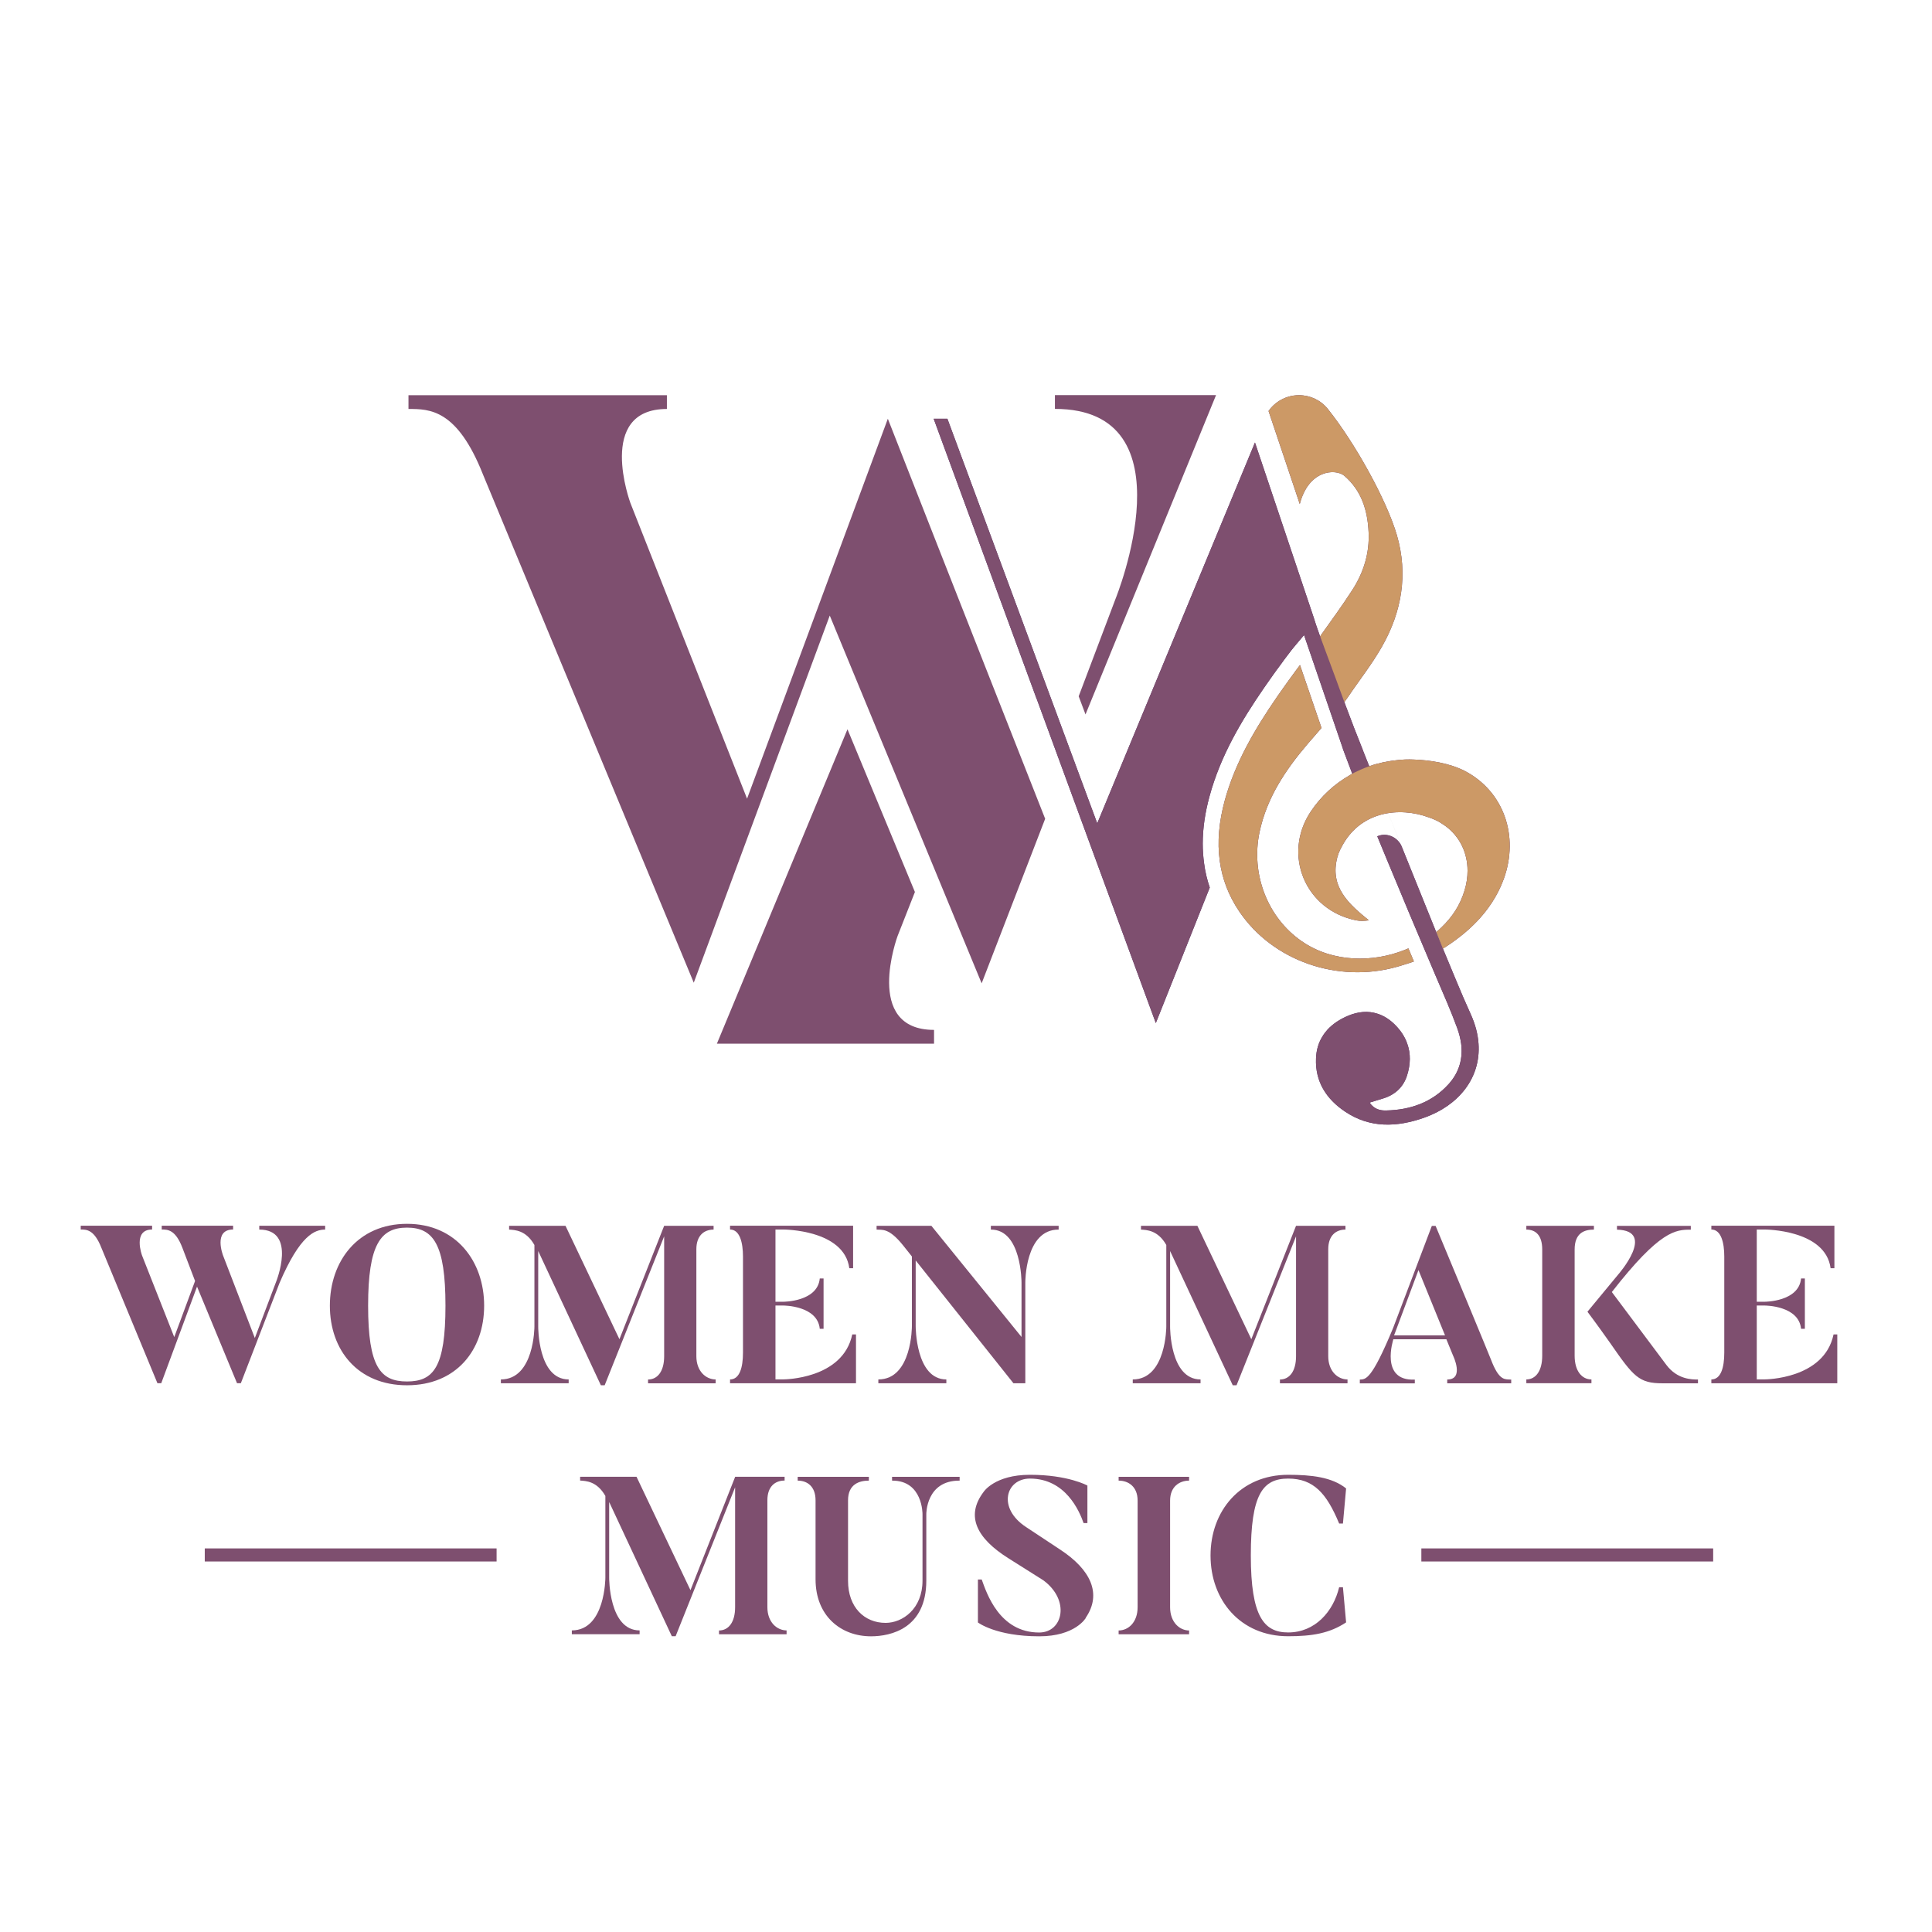
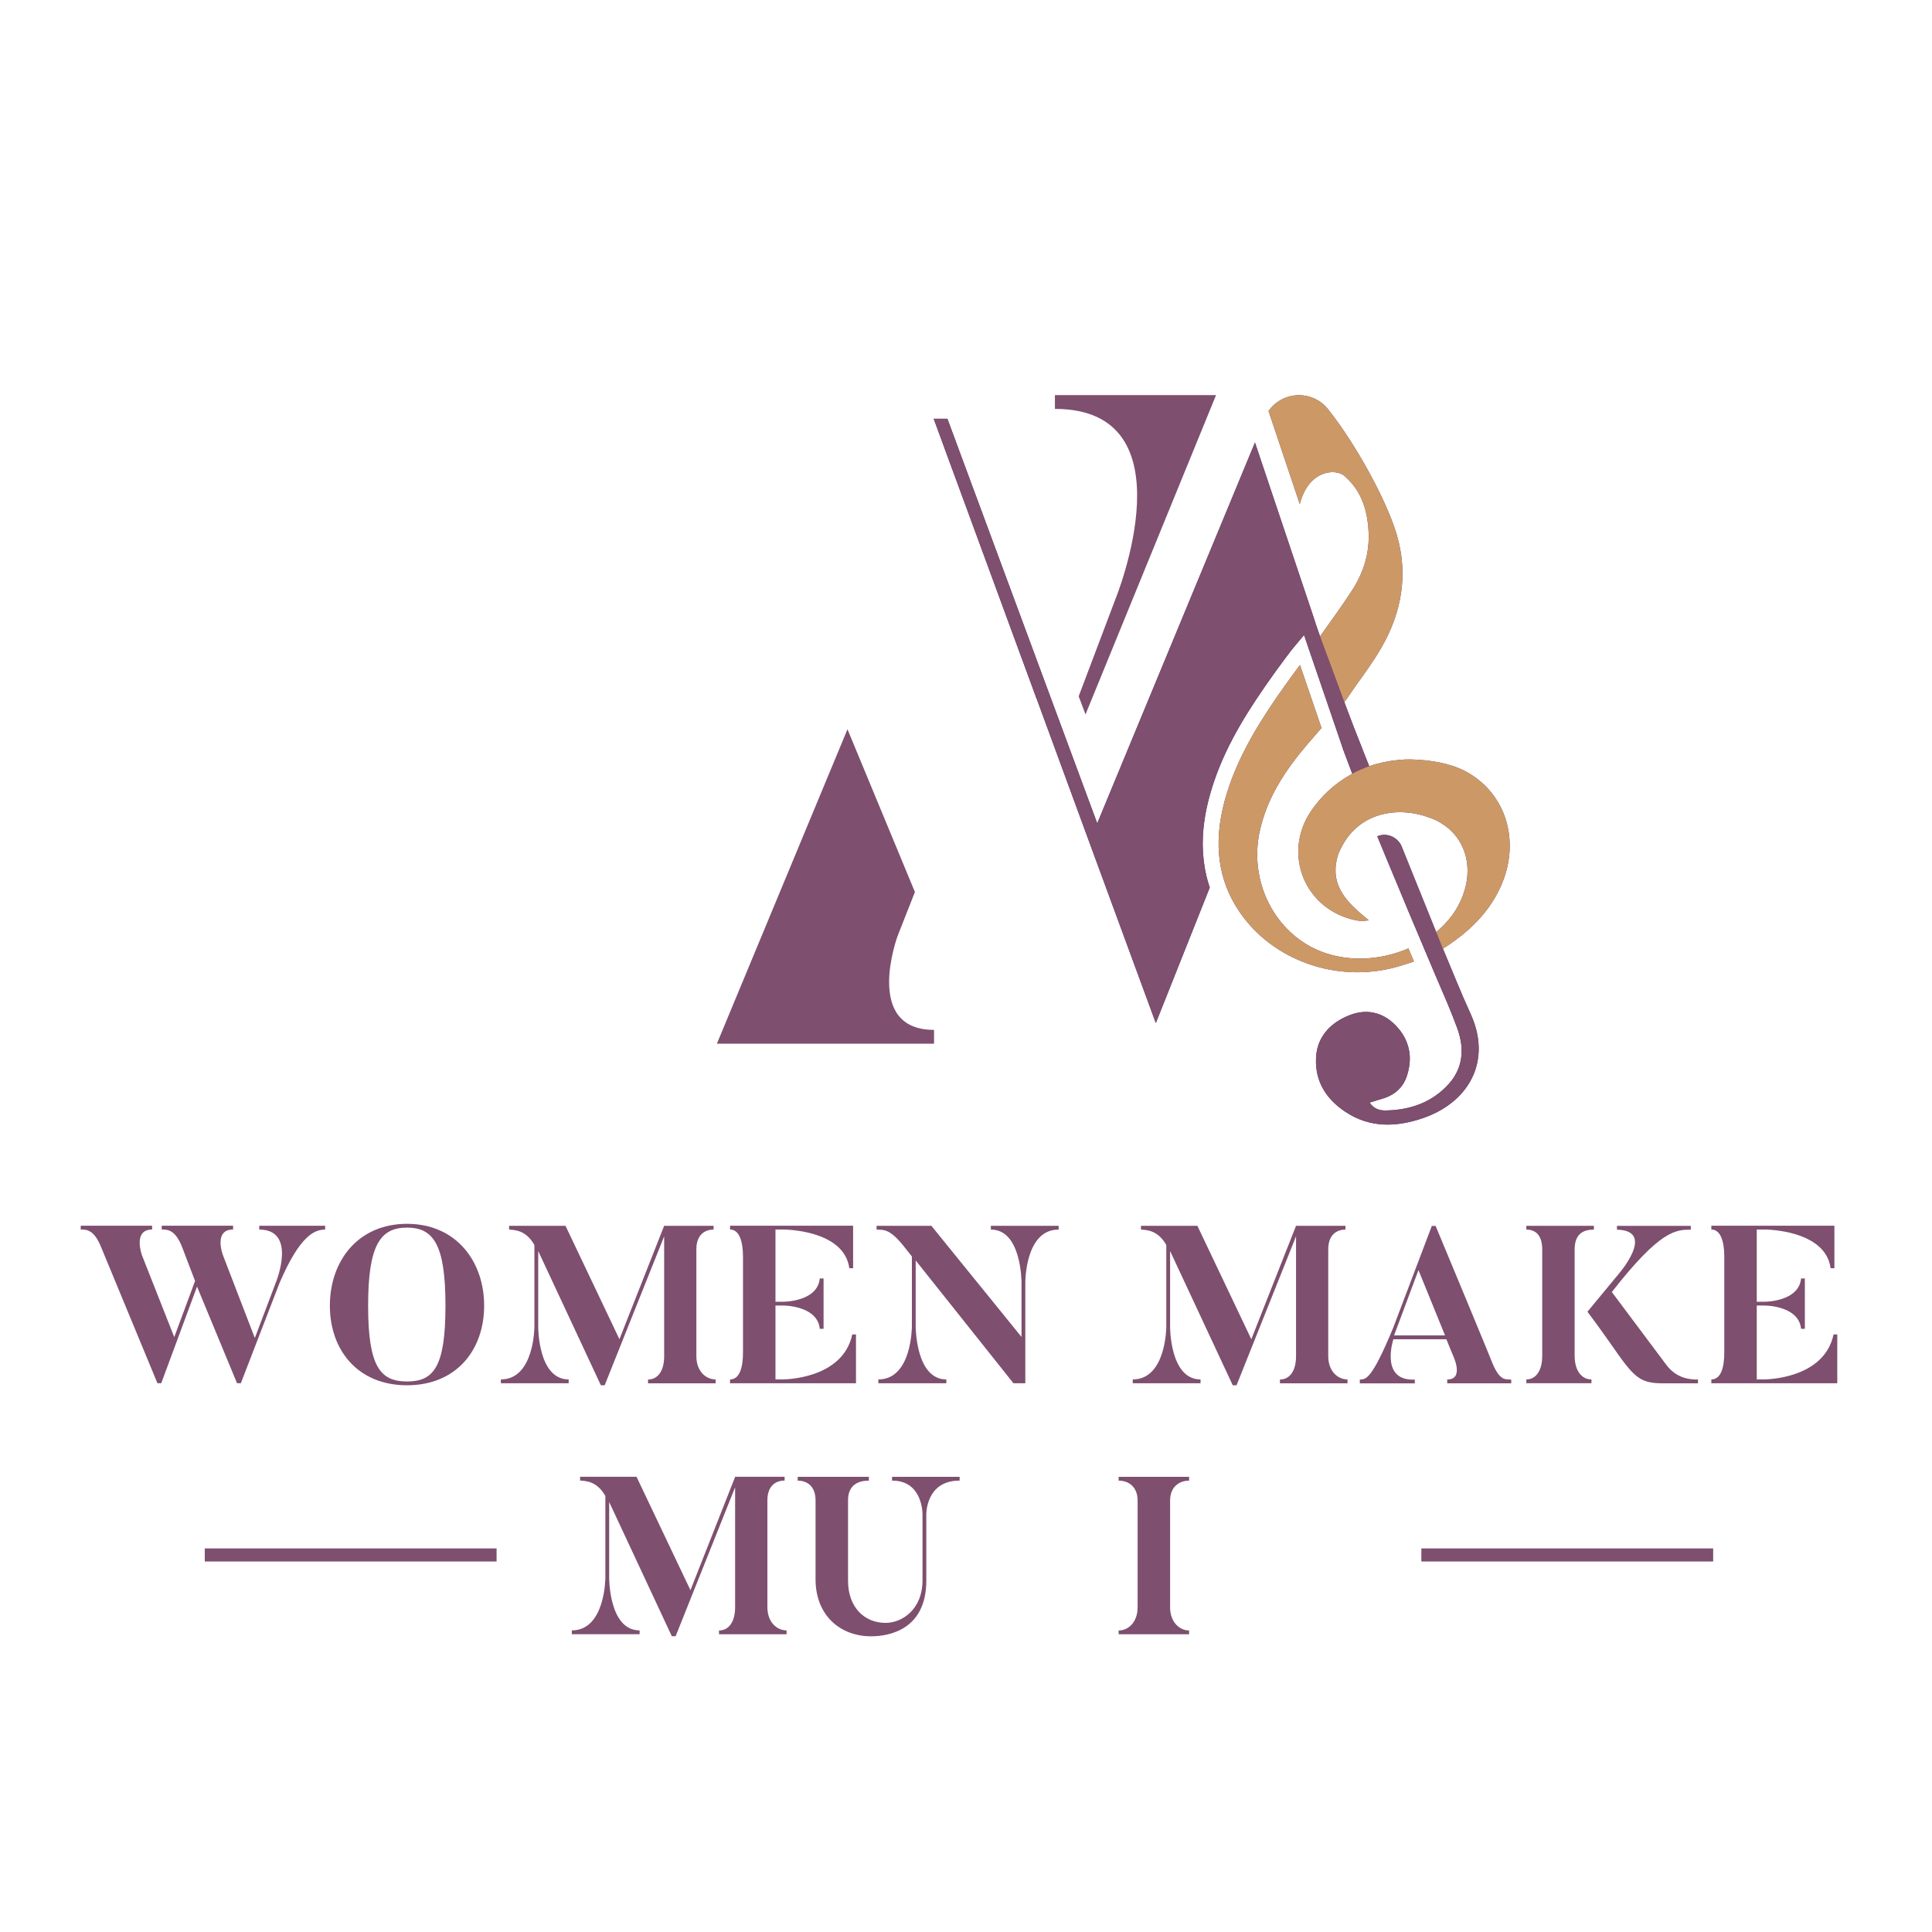
<svg xmlns="http://www.w3.org/2000/svg" viewBox="0 0 274.75 274.75" data-name="Layer 2" id="Layer_2">
  <defs>
    <style>
      .cls-1 {
        fill: #7e4f6f;
      }

      .cls-2 {
        fill: #c96;
      }

      .cls-3 {
        fill: #502c63;
      }
    </style>
  </defs>
  <g id="Chosen">
    <g data-name="Women Make Music" id="Women_Make_Music">
      <g>
        <rect height="1.86" width="41.5" y="220.2" x="202.13" class="cls-1" />
        <rect height="1.86" width="41.5" y="220.2" x="29.12" class="cls-1" />
      </g>
      <g>
        <path d="M46.24,174.32v.54c-1.46,0-3.56.76-6.49,7.6l-5.5,14.25h-.54l-5.69-13.74-5.09,13.74h-.54l-7.98-19.28c-1.02-2.58-2.1-2.58-2.93-2.58v-.54h10.15v.54c-2.8,0-1.43,3.69-1.43,3.69l4.58,11.61,2.96-7.98-1.81-4.74c-.99-2.58-2.1-2.58-2.93-2.58v-.54h10.15v.54c-2.86,0-1.43,3.69-1.43,3.69l4.52,11.74,3.02-7.98s3.02-7.44-2.39-7.44v-.54h9.38Z" class="cls-1" />
        <path d="M68.85,185.68c0,6.33-3.98,11.32-10.97,11.32s-10.97-4.99-10.97-11.32,3.98-11.64,10.97-11.64,10.97,5.34,10.97,11.64ZM63.35,185.68c0-8.72-1.72-11.1-5.47-11.1s-5.53,2.39-5.53,11.1,1.75,10.78,5.53,10.78,5.47-2.04,5.47-10.78Z" class="cls-1" />
        <path d="M101.77,196.18v.54h-9.61v-.54c1.34,0,2.29-1.15,2.29-3.31v-17.05l-8.46,21.18h-.54l-8.91-19.09v10.75s-.06,7.51,4.33,7.51v.54h-9.64v-.54c4.77,0,4.77-7.51,4.77-7.51v-11.61c-1.21-2.13-2.8-2.13-3.6-2.19v-.54h8.02l7.67,16.13,6.36-16.13h7.03v.54c-1.37,0-2.45.86-2.45,2.8v15.2c0,2.16,1.37,3.31,2.74,3.31Z" class="cls-1" />
        <path d="M121.73,189.78v6.93h-17.91v-.54c1.34,0,1.84-1.65,1.84-3.82v-13.65c0-1.97-.45-3.85-1.84-3.85v-.54h17.5v6.04h-.54c-.73-5.5-9.35-5.5-9.35-5.5h-1.15v10.27h1.15s4.84,0,5.15-3.31h.54v7.16h-.54c-.32-3.31-5.15-3.31-5.15-3.31h-1.15v10.5h1.15s8.43,0,9.77-6.39h.54Z" class="cls-1" />
        <path d="M150.55,174.32v.54c-4.8-.03-4.74,7.54-4.74,7.54v14.31h-1.69l-13.9-17.46v9.35s-.03,7.57,4.36,7.57v.54h-9.67v-.54c4.8,0,4.77-7.57,4.77-7.57v-9.92l-1.24-1.56c-2.04-2.54-2.96-2.19-3.78-2.26v-.54h7.79l12.82,15.81v-7.73s.03-7.57-4.36-7.54v-.54h9.64Z" class="cls-1" />
        <path d="M191.63,196.18v.54h-9.61v-.54c1.34,0,2.29-1.15,2.29-3.31v-17.05l-8.46,21.18h-.54l-8.91-19.09v10.75s-.06,7.51,4.33,7.51v.54h-9.64v-.54c4.77,0,4.77-7.51,4.77-7.51v-11.61c-1.21-2.13-2.8-2.13-3.6-2.19v-.54h8.02l7.67,16.13,6.36-16.13h7.03v.54c-1.37,0-2.45.86-2.45,2.8v15.2c0,2.16,1.37,3.31,2.74,3.31Z" class="cls-1" />
        <path d="M214.91,196.18v.54h-9.1v-.54c2.48,0,.83-3.4.83-3.4l-.95-2.32h-7.54s-1.97,5.98,3.05,5.73v.54h-7.82v-.54c.83-.06,1.62.19,4.74-7.35l5.5-14.5h.54c7.79,18.7,8.08,19.53,8.08,19.53,1.08,2.55,1.84,2.26,2.67,2.32ZM205.5,189.91l-3.78-9.29-3.47,9.29h7.25Z" class="cls-1" />
        <path d="M226.67,174.32v.54c-1.4,0-2.74.51-2.74,2.83v15.11c0,2.16,1.02,3.37,2.39,3.37v.54h-9.26v-.54c1.34,0,2.26-1.21,2.26-3.37v-15.11c0-1.97-.89-2.83-2.26-2.83v-.54h9.61ZM241.47,196.18v.54h-5.03c-3.37,0-4.13-.92-7.48-5.76-1.84-2.61-3.21-4.42-3.21-4.42l4.39-5.31s5.47-6.23-.19-6.36v-.54h10.5v.54c-2.13,0-4.36.06-11.23,8.87,7.44,9.96,7.76,10.37,7.76,10.37,1.56,2.07,3.63,2.07,4.48,2.07Z" class="cls-1" />
        <path d="M261.28,189.78v6.93h-17.91v-.54c1.34,0,1.84-1.65,1.84-3.82v-13.65c0-1.97-.45-3.85-1.84-3.85v-.54h17.5v6.04h-.54c-.73-5.5-9.35-5.5-9.35-5.5h-1.15v10.27h1.15s4.84,0,5.15-3.31h.54v7.16h-.54c-.32-3.31-5.15-3.31-5.15-3.31h-1.15v10.5h1.15s8.43,0,9.77-6.39h.54Z" class="cls-1" />
      </g>
      <g>
        <path d="M111.86,231.87v.54h-9.61v-.54c1.34,0,2.29-1.15,2.29-3.31v-17.05l-8.46,21.18h-.54l-8.91-19.09v10.75s-.06,7.51,4.33,7.51v.54h-9.64v-.54c4.77,0,4.77-7.51,4.77-7.51v-11.61c-1.21-2.13-2.8-2.13-3.59-2.19v-.54h8.02l7.67,16.13,6.36-16.13h7.03v.54c-1.37,0-2.45.86-2.45,2.8v15.2c0,2.16,1.37,3.31,2.74,3.31Z" class="cls-1" />
        <path d="M136.47,210.56c-4.8-.03-4.74,4.77-4.74,4.77v9.45c0,6.81-5.06,7.92-7.86,7.92-4.33,0-7.89-2.93-7.89-8.11v-11.23c0-1.94-1.14-2.8-2.54-2.8v-.54h10.12v.54c-1.37,0-2.96.51-2.96,2.8v11.45c0,3.75,2.32,5.98,5.34,5.98,2.42,0,5.25-2,5.25-6.01v-9.45s.06-4.8-4.33-4.77v-.54h9.61v.54Z" class="cls-1" />
-         <path d="M154.41,230.09s-1.49,2.61-6.62,2.61c-6.17,0-8.72-1.97-8.72-1.97v-6.11h.54c.7,1.94,2.51,7.54,8.17,7.54,3.4,0,4.45-4.61.57-7.44l-4.9-3.09c-4.52-2.83-6.2-6.01-3.56-9.48,0,0,1.56-2.42,6.58-2.42,5.44,0,8.17,1.53,8.17,1.53v5.34h-.54c-.6-1.69-2.54-6.33-7.63-6.33-3.44,0-4.68,4.2-.54,6.9l4.9,3.24c4.2,2.77,5.95,6.2,3.56,9.67Z" class="cls-1" />
        <path d="M169.1,210.02v.54c-1.37,0-2.7.86-2.7,2.83v15.17c0,2.16,1.37,3.31,2.7,3.31v.54h-10.02v-.54c1.37,0,2.7-1.15,2.7-3.31v-15.17c0-1.97-1.3-2.83-2.7-2.83v-.54h10.02Z" class="cls-1" />
-         <path d="M190.98,225.73l.45,4.99c-2.35,1.56-4.84,1.97-8.24,1.97-6.81,0-11.04-5.15-11.04-11.48s4.23-11.48,11.04-11.48c3.28,0,6.23.32,8.24,1.94l-.45,4.99h-.54c-1.78-4.29-3.63-6.39-7.25-6.39s-5.31,2.23-5.31,10.94,1.88,10.94,5.31,10.94c3.82,0,6.42-2.96,7.25-6.43h.54Z" class="cls-1" />
      </g>
    </g>
    <g id="WM">
-       <path d="M148.64,116.42l-9.04,23.42-21.6-52.3-19.34,52.21-29.97-72.26c-3.69-9.33-7.61-9.33-10.6-9.33v-1.96h36.75v1.96c-10.14,0-5.19,13.37-5.19,13.37l16.59,42.05,20.02-54.03c8.4,21.46,22.37,56.88,22.37,56.88Z" class="cls-1" />
      <path d="M172.93,56.2l-18.56,45.4-.97-2.58h0s5.26-13.91,5.26-13.91c0,0,10.95-26.96-8.64-26.96v-1.96h22.9Z" class="cls-1" />
      <path d="M132.83,146.46v1.96h-30.88l18.57-44.71,9.59,23.14-2.46,6.25s-4.95,13.36,5.18,13.36Z" class="cls-1" />
    </g>
    <g data-name="Clef Pieces" id="Clef_Pieces">
      <g>
        <path d="M187.71,90.54c.08-.11.15-.21.21-.32.73-1.03,1.44-2.02,2.14-3,.78-1.11,1.54-2.21,2.26-3.33,1.59-2.47,2.45-5.2,2.31-8.19-.14-3.12-1.01-5.96-3.49-8.07-1.25-.99-5.02-.84-6.3,4.05l-4.44-13.23c.37-.55.85-1,1.39-1.36.86-.57,1.87-.89,2.94-.89,1.59,0,3.11.71,4.11,1.97,3.88,4.86,8.34,12.91,9.81,17.93,1.62,5.57.7,10.92-2.14,15.89-1.42,2.5-3.22,4.76-4.83,7.16-.2.31-.58.8-.58.8,0,.03-1.94-5.02-3.39-9.39Z" class="cls-3" />
        <path d="M198.71,137.48c.26-.08.54-.15.8-.24.52-.15,1.04-.33,1.56-.51l-.78-1.86c-.19.09-.38.16-.58.24-4.42,1.75-10.14,1.83-14.61-1.27-4.85-3.36-7.24-9.55-5.98-15.51,1.03-4.86,3.67-8.81,6.81-12.5.66-.76,1.31-1.52,2-2.31l-3.06-8.95c-.46.62-.92,1.23-1.37,1.86-.63.87-1.25,1.74-1.86,2.62-3.17,4.6-5.99,9.38-7.48,14.83-.79,2.94-1.09,5.82-.69,8.61.34,2.44,1.21,4.82,2.74,7.09,4.74,7.06,14.03,10.3,22.5,7.9Z" class="cls-3" />
        <path d="M192.27,110.05,192.32,110.02,194.73,109l-.07-.18-.81-2.04s-.02-.04-.02-.07c-.86-2.14-1.69-4.28-2.48-6.41-.02-.09-2.54-6.93-3.72-10.08-.03-.09-.06-.18-.09-.26-.28-.77-.53-1.52-.75-2.24l-8.32-24.79-20.06,48.43-2.37,5.73-5.16-13.93-16.15-43.61h-1.95l14.65,39.86h.01s7.55,20.57,7.55,20.57l9.38,25.51,7.67-19.27c-.38-1.12-.65-2.25-.8-3.41-.13-.95-.2-1.88-.2-2.83,0-2.23.35-4.46.95-6.68,1.58-5.84,4.57-10.84,7.79-15.51.63-.9,1.24-1.78,1.87-2.65.02,0,.02-.01.02-.01h0c.67-.94,1.34-1.83,2.01-2.7,0-.02.99-1.2,1.77-2.12l5.52,16.14v.04c.45,1.19.89,2.36,1.34,3.55l2.41-1.02M194.73,109,204.24,132.54c-1.2-2.96-2.37-5.88-3.56-8.82,0-.02-.01-.03-.02-.05-.43-1.08-.87-2.15-1.31-3.25-.55-1.36-2.11-2.07-3.46-1.5h-.03c.9,2.2,1.81,4.38,2.72,6.56t.01.02c.57,1.39,1.14,2.77,1.72,4.14l3.8,9,.13.3c1.04,2.43,2.1,4.83,3,7.29.26.73.45,1.46.55,2.18.26,2.05-.22,4.03-1.78,5.76-2.34,2.59-5.42,3.67-8.85,3.75-.85.03-1.73-.15-2.39-1.12.67-.21,1.2-.37,1.73-.53,1.76-.49,3.03-1.56,3.59-3.31.52-1.63.54-3.14.03-4.55-.33-.95-.9-1.84-1.72-2.66-.77-.78-1.62-1.31-2.51-1.59-1.32-.43-2.74-.32-4.22.31-1.15.49-2.14,1.14-2.9,1.97-.26.3-.51.62-.71.96-.55.88-.87,1.92-.91,3.14-.13,3.28,1.47,5.75,4.1,7.52,3.56,2.41,7.42,2.25,11.3.88,4.86-1.72,8.06-5.62,7.71-10.52-.09-1.34-.45-2.74-1.11-4.2-1.4-3.06-2.63-6.18-3.95-9.31l-.96-2.36Z" class="cls-3" id="M" />
        <path d="M205.19,134.9c.26-.16.64-.39,1.07-.69,1.88-1.31,5.78-4.22,7.59-9.21,2.22-6.13-.02-12.46-5.5-15.34-2.23-1.16-5.13-1.58-7.39-1.65-.62-.02-1.42-.05-3.11.19-.23.03-.76.14-1.2.22-.24.05-.95.23-1.14.28-.26.08-.53.17-.78.26-.88.32-1.74.71-2.15.92-.06.03-.51.29-.58.33-2.27,1.3-4.12,3.01-5.58,5.17-4.11,6.13-.8,14.09,6.49,15.51.55.11,1.12.08,1.76-.01-2.89-2.34-5.6-4.75-4.49-8.97.1-.37.24-.75.42-1.11.02-.03.04-.09.07-.12,2.66-5.44,8.43-5.95,12.52-4.44.77.25,1.48.6,2.12,1.06.11.07.21.14.32.22,1.95,1.47,3.07,3.73,3.07,6.31,0,.89-.13,1.83-.42,2.78-.62,2.06-1.71,3.78-3.35,5.33-.21.21-.44.41-.67.6" class="cls-3" />
      </g>
      <g>
        <path d="M187.71,90.54c.08-.11.15-.21.21-.32.73-1.03,1.44-2.02,2.14-3,.78-1.11,1.54-2.21,2.26-3.33,1.59-2.47,2.45-5.2,2.31-8.19-.14-3.12-1.01-5.96-3.49-8.07-1.25-.99-5.02-.84-6.3,4.05l-4.44-13.23c.37-.55.85-1,1.39-1.36.86-.57,1.87-.89,2.94-.89,1.59,0,3.11.71,4.11,1.97,3.88,4.86,8.34,12.91,9.81,17.93,1.62,5.57.7,10.92-2.14,15.89-1.42,2.5-3.22,4.76-4.83,7.16-.2.31-.58.8-.58.8,0,.03-1.94-5.02-3.39-9.39Z" class="cls-2" />
        <path d="M198.71,137.48c.26-.08.54-.15.8-.24.52-.15,1.04-.33,1.56-.51l-.78-1.86c-.19.09-.38.16-.58.24-4.42,1.75-10.14,1.83-14.61-1.27-4.85-3.36-7.24-9.55-5.98-15.51,1.03-4.86,3.67-8.81,6.81-12.5.66-.76,1.31-1.52,2-2.31l-3.06-8.95c-.46.62-.92,1.23-1.37,1.86-.63.87-1.25,1.74-1.86,2.62-3.17,4.6-5.99,9.38-7.48,14.83-.79,2.94-1.09,5.82-.69,8.61.34,2.44,1.21,4.82,2.74,7.09,4.74,7.06,14.03,10.3,22.5,7.9Z" class="cls-2" />
        <path d="M192.27,110.05,192.32,110.02,194.73,109l-.07-.18-.81-2.04s-.02-.04-.02-.07c-.86-2.14-1.69-4.28-2.48-6.41-.02-.09-2.54-6.93-3.72-10.08-.03-.09-.06-.18-.09-.26-.28-.77-.53-1.52-.75-2.24l-8.32-24.79-20.06,48.43-2.37,5.73-5.16-13.93-16.15-43.61h-1.95l14.65,39.86h.01s7.55,20.57,7.55,20.57l9.38,25.51,7.67-19.27c-.38-1.12-.65-2.25-.8-3.41-.13-.95-.2-1.88-.2-2.83,0-2.23.35-4.46.95-6.68,1.58-5.84,4.57-10.84,7.79-15.51.63-.9,1.24-1.78,1.87-2.65.02,0,.02-.01.02-.01h0c.67-.94,1.34-1.83,2.01-2.7,0-.02.99-1.2,1.77-2.12l5.52,16.14v.04c.45,1.19.89,2.36,1.34,3.55l2.41-1.02M194.73,109,204.24,132.54c-1.2-2.96-2.37-5.88-3.56-8.82,0-.02-.01-.03-.02-.05-.43-1.08-.87-2.15-1.31-3.25-.55-1.36-2.11-2.07-3.46-1.5h-.03c.9,2.2,1.81,4.38,2.72,6.56t.01.02c.57,1.39,1.14,2.77,1.72,4.14l3.8,9,.13.3c1.04,2.43,2.1,4.83,3,7.29.26.73.45,1.46.55,2.18.26,2.05-.22,4.03-1.78,5.76-2.34,2.59-5.42,3.67-8.85,3.75-.85.03-1.73-.15-2.39-1.12.67-.21,1.2-.37,1.73-.53,1.76-.49,3.03-1.56,3.59-3.31.52-1.63.54-3.14.03-4.55-.33-.95-.9-1.84-1.72-2.66-.77-.78-1.62-1.31-2.51-1.59-1.32-.43-2.74-.32-4.22.31-1.15.49-2.14,1.14-2.9,1.97-.26.3-.51.62-.71.96-.55.88-.87,1.92-.91,3.14-.13,3.28,1.47,5.75,4.1,7.52,3.56,2.41,7.42,2.25,11.3.88,4.86-1.72,8.06-5.62,7.71-10.52-.09-1.34-.45-2.74-1.11-4.2-1.4-3.06-2.63-6.18-3.95-9.31l-.96-2.36Z" class="cls-1" data-name="M" id="M-2" />
        <path d="M205.19,134.9c.26-.16.64-.39,1.07-.69,1.88-1.31,5.78-4.22,7.59-9.21,2.22-6.13-.02-12.46-5.5-15.34-2.23-1.16-5.13-1.58-7.39-1.65-.62-.02-1.42-.05-3.11.19-.23.03-.76.14-1.2.22-.24.05-.95.23-1.14.28-.26.08-.53.17-.78.26-.88.32-1.74.71-2.15.92-.06.03-.51.29-.58.33-2.27,1.3-4.12,3.01-5.58,5.17-4.11,6.13-.8,14.09,6.49,15.51.55.11,1.12.08,1.76-.01-2.89-2.34-5.6-4.75-4.49-8.97.1-.37.24-.75.42-1.11.02-.03.04-.09.07-.12,2.66-5.44,8.43-5.95,12.52-4.44.77.25,1.48.6,2.12,1.06.11.07.21.14.32.22,1.95,1.47,3.07,3.73,3.07,6.31,0,.89-.13,1.83-.42,2.78-.62,2.06-1.71,3.78-3.35,5.33-.21.21-.44.41-.67.6" class="cls-2" />
      </g>
    </g>
  </g>
</svg>